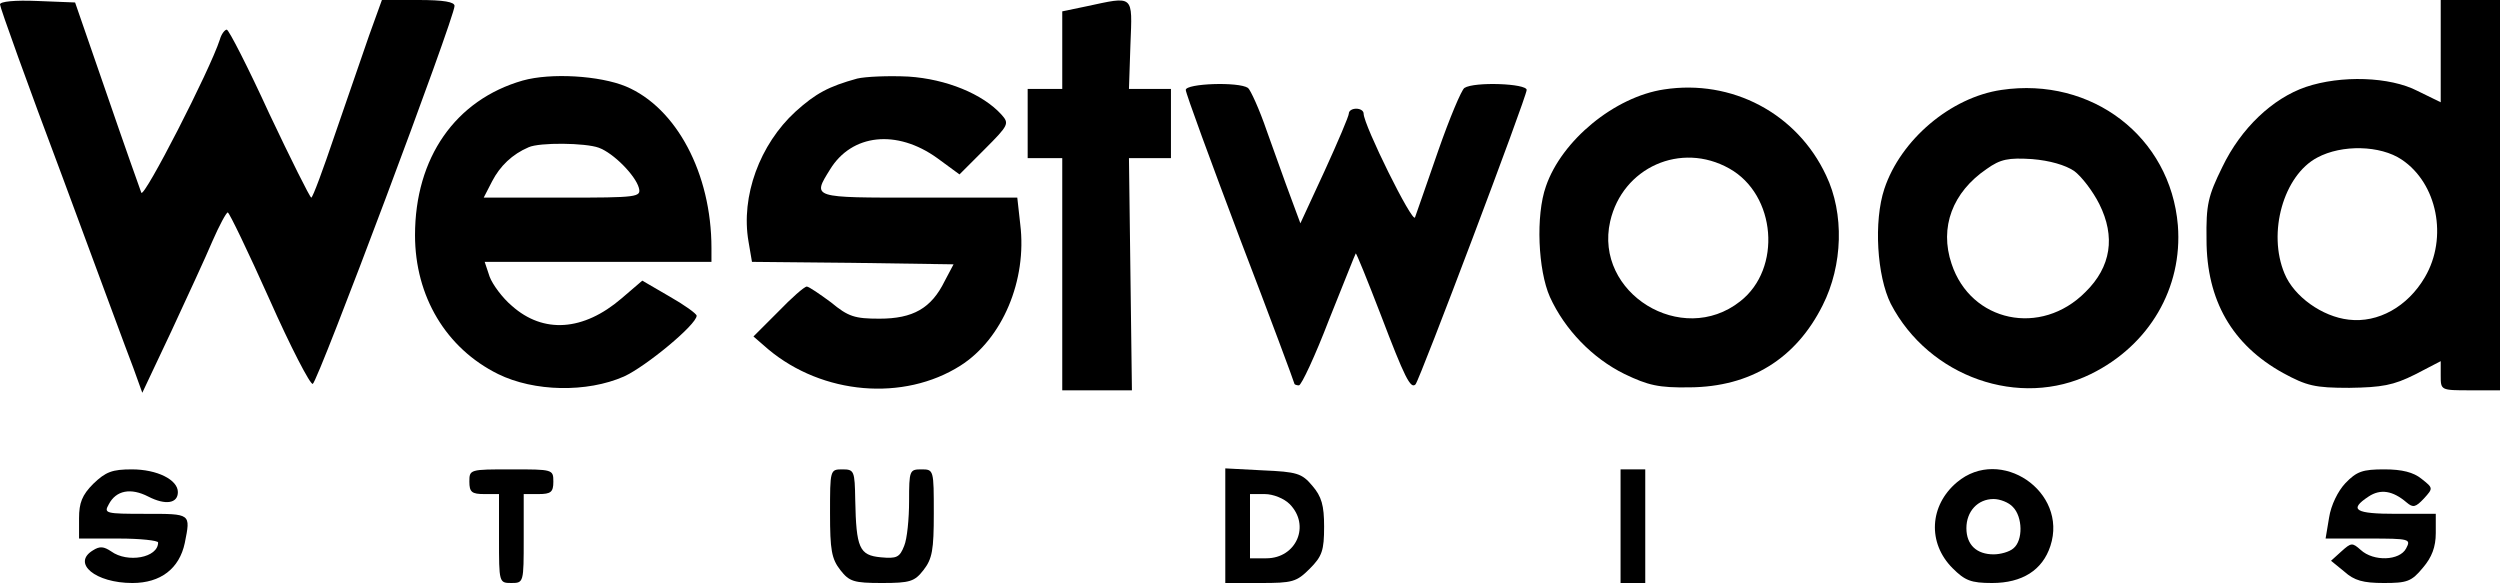
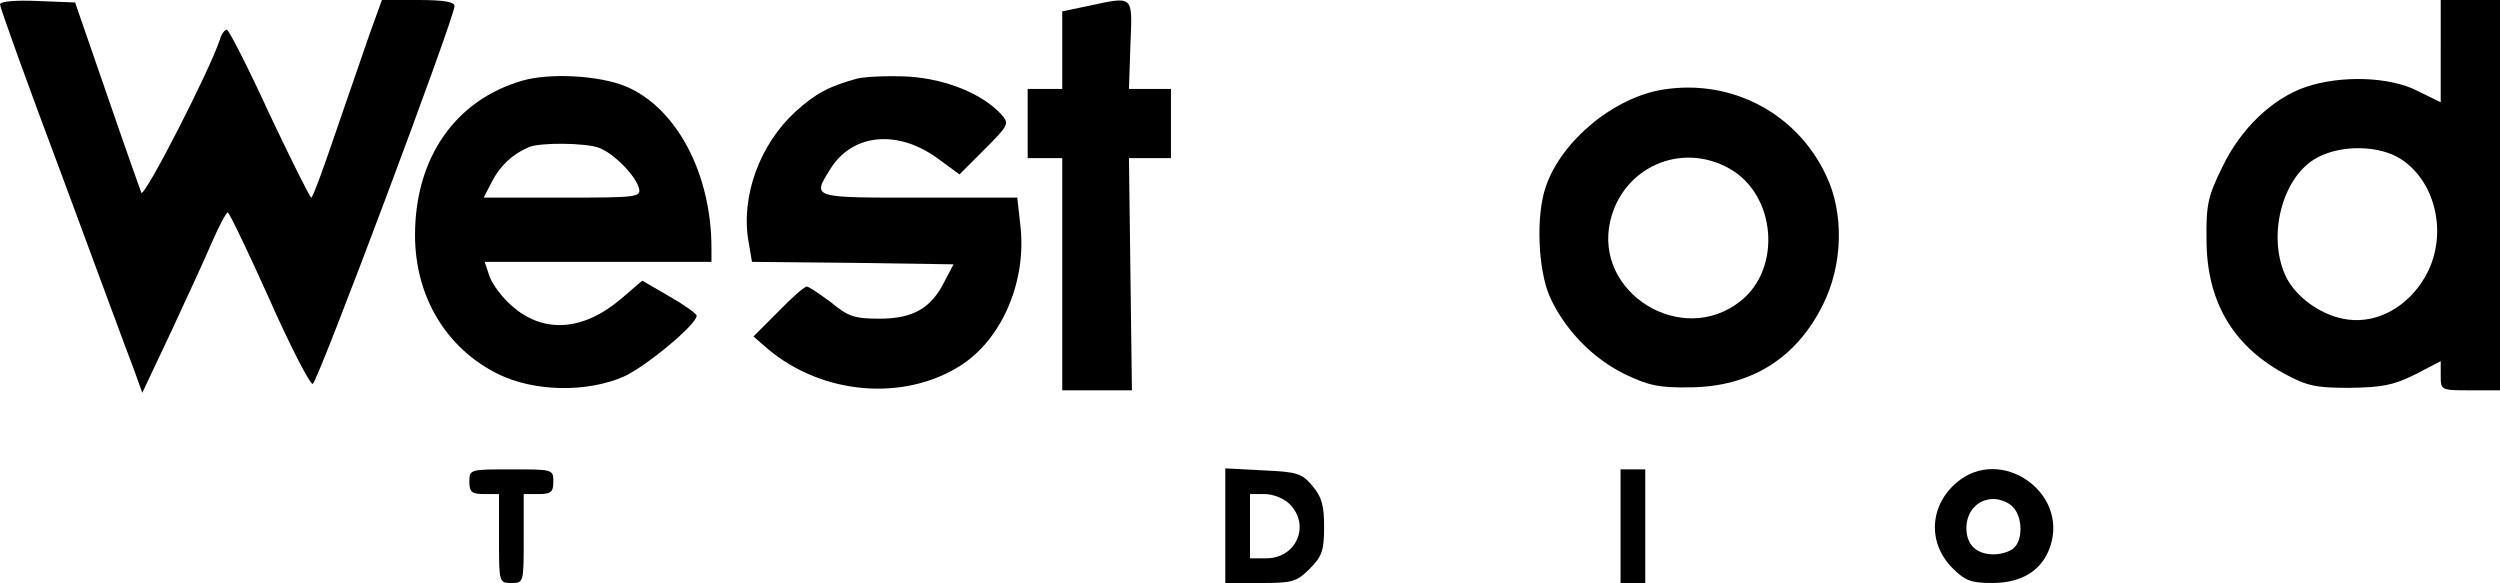
<svg xmlns="http://www.w3.org/2000/svg" version="1.0" width="506pt" height="118pt" viewBox="0 0 506 118" preserveAspectRatio="xMidYMid meet">
  <g transform="translate(-3,315) scale(0.1,-0.1)" fill="#000000" stroke="none">
    <path d="M30 3141 c0 -6 56 -162 126 -348 69 -186 133 -360 144 -388 l18 -50 59 125 c32 69 70 151 83 182 14 32 28 58 31 58 3 0 41 -79 84 -175 43 -97 83 -174 88 -172 10 3 287 741 287 765 0 8 -21 12 -74 12 l-73 0 -26 -72 c-14 -40 -45 -130 -69 -200 -24 -71 -45 -128 -48 -128 -3 1 -41 77 -85 170 -43 94 -82 170 -86 170 -4 0 -11 -9 -14 -20 -20 -62 -154 -323 -159 -310 -3 8 -35 98 -70 200 l-64 185 -76 3 c-46 2 -76 -1 -76 -7z" />
    <path d="M2228 3137 l-48 -10 0 -79 0 -78 -35 0 -35 0 0 -70 0 -70 35 0 35 0 0 -235 0 -235 70 0 71 0 -3 235 -3 235 43 0 42 0 0 70 0 70 -42 0 -43 0 3 90 c4 102 8 98 -90 77z" />
    <path d="M4970 3046 l0 -103 -47 23 c-56 29 -155 32 -226 8 -67 -23 -131 -83 -169 -162 -29 -59 -33 -76 -32 -147 0 -123 52 -213 155 -270 48 -26 64 -30 134 -30 66 1 89 5 133 27 l52 27 0 -29 c0 -30 0 -30 60 -30 l60 0 0 395 0 395 -60 0 -60 0 0 -104z m-79 -219 c72 -48 94 -158 47 -238 -35 -60 -95 -93 -154 -86 -54 6 -111 47 -130 93 -35 83 -2 199 66 235 50 27 128 25 171 -4z" />
    <path d="M1088 2987 c-136 -39 -218 -156 -218 -313 0 -124 63 -229 168 -281 73 -36 180 -38 255 -5 44 20 147 105 147 123 0 4 -25 22 -55 39 l-55 32 -42 -36 c-77 -66 -158 -72 -222 -15 -19 16 -39 43 -45 59 l-10 30 230 0 229 0 0 28 c0 151 -71 284 -173 327 -53 22 -152 28 -209 12z m154 -136 c30 -11 74 -56 81 -81 5 -19 -1 -20 -154 -20 l-160 0 17 33 c16 31 41 55 74 69 22 10 115 9 142 -1z" />
    <path d="M1765 2991 c-58 -16 -84 -30 -125 -67 -72 -66 -111 -171 -95 -263 l7 -41 204 -2 204 -3 -18 -34 c-27 -55 -64 -76 -132 -76 -50 0 -63 4 -98 33 -23 17 -45 32 -49 32 -5 0 -31 -23 -58 -51 l-50 -50 30 -26 c110 -92 274 -106 389 -33 85 54 135 173 121 286 l-6 54 -200 0 c-217 0 -215 -1 -179 57 44 72 135 82 217 23 l45 -33 51 51 c49 49 50 52 34 70 -38 42 -112 72 -188 77 -41 2 -87 0 -104 -4z" />
-     <path d="M2430 2968 c0 -7 50 -143 110 -302 61 -159 110 -291 110 -293 0 -1 4 -3 9 -3 5 0 33 60 61 133 29 72 53 133 54 134 1 2 24 -55 51 -125 48 -126 60 -150 70 -140 8 8 225 582 225 596 0 13 -106 17 -126 4 -6 -4 -30 -61 -53 -127 -23 -66 -44 -127 -47 -135 -5 -13 -104 187 -104 210 0 6 -7 10 -15 10 -8 0 -15 -4 -15 -10 0 -5 -22 -57 -49 -116 l-49 -106 -20 54 c-11 29 -32 89 -48 133 -15 44 -33 83 -38 87 -19 13 -126 9 -126 -4z" />
    <path d="M3398 2969 c-100 -15 -207 -103 -239 -196 -21 -59 -16 -170 8 -224 30 -66 86 -124 151 -156 48 -23 69 -28 132 -27 123 1 215 58 269 166 41 81 44 186 7 263 -59 126 -191 195 -328 174z m132 -160 c95 -53 107 -203 22 -269 -118 -93 -296 17 -263 162 25 109 143 162 241 107z" />
-     <path d="M4081 2968 c-103 -15 -204 -101 -237 -200 -22 -66 -15 -177 13 -233 77 -148 261 -213 405 -142 118 58 186 174 176 301 -15 179 -174 301 -357 274z m147 -164 c15 -11 38 -41 51 -67 33 -66 24 -127 -28 -178 -90 -91 -232 -61 -271 57 -25 74 2 145 71 192 28 20 44 23 92 20 36 -3 67 -12 85 -24z" />
-     <path d="M219 2171 c-23 -23 -29 -39 -29 -70 l0 -41 80 0 c44 0 80 -4 80 -8 0 -31 -62 -42 -95 -18 -15 10 -23 11 -37 2 -43 -26 5 -66 80 -66 57 0 95 29 106 81 12 60 13 59 -79 59 -82 0 -85 1 -75 19 15 29 45 34 80 16 35 -18 60 -14 60 9 0 25 -42 46 -93 46 -40 0 -53 -5 -78 -29z" />
    <path d="M980 2175 c0 -21 5 -25 30 -25 l30 0 0 -90 c0 -89 0 -90 25 -90 25 0 25 1 25 90 l0 90 30 0 c25 0 30 4 30 25 0 25 -1 25 -85 25 -84 0 -85 0 -85 -25z" />
-     <path d="M1710 2111 c0 -74 3 -92 21 -115 18 -23 27 -26 84 -26 57 0 66 3 84 26 18 23 21 41 21 115 0 88 0 89 -25 89 -24 0 -25 -2 -25 -64 0 -36 -4 -77 -10 -91 -9 -23 -15 -26 -47 -23 -44 4 -50 19 -52 116 -1 59 -2 62 -26 62 -25 0 -25 -1 -25 -89z" />
+     <path d="M1710 2111 z" />
    <path d="M2510 2086 l0 -116 71 0 c65 0 73 2 100 29 25 25 29 37 29 85 0 43 -5 61 -24 83 -21 25 -31 28 -100 31 l-76 4 0 -116z m130 44 c43 -43 14 -110 -47 -110 l-33 0 0 65 0 65 30 0 c17 0 39 -9 50 -20z" />
    <path d="M3310 2085 l0 -115 25 0 25 0 0 115 0 115 -25 0 -25 0 0 -115z" />
    <path d="M3991 2174 c-56 -47 -60 -123 -9 -174 25 -25 37 -30 80 -30 61 0 102 26 118 75 36 110 -101 203 -189 129z m113 -50 c20 -20 21 -68 1 -84 -8 -7 -26 -12 -40 -12 -34 0 -55 19 -55 53 0 34 23 59 55 59 13 0 31 -7 39 -16z" />
-     <path d="M4777 2172 c-15 -16 -29 -44 -33 -70 l-7 -42 87 0 c84 0 86 -1 76 -20 -13 -25 -66 -27 -92 -3 -17 15 -19 15 -39 -3 l-21 -19 27 -22 c20 -18 38 -23 80 -23 47 0 56 3 79 31 18 21 26 42 26 70 l0 39 -80 0 c-83 0 -97 8 -56 35 24 16 49 12 77 -12 13 -11 18 -10 35 8 19 21 19 21 -5 40 -16 13 -39 19 -75 19 -44 0 -56 -4 -79 -28z" />
  </g>
</svg>